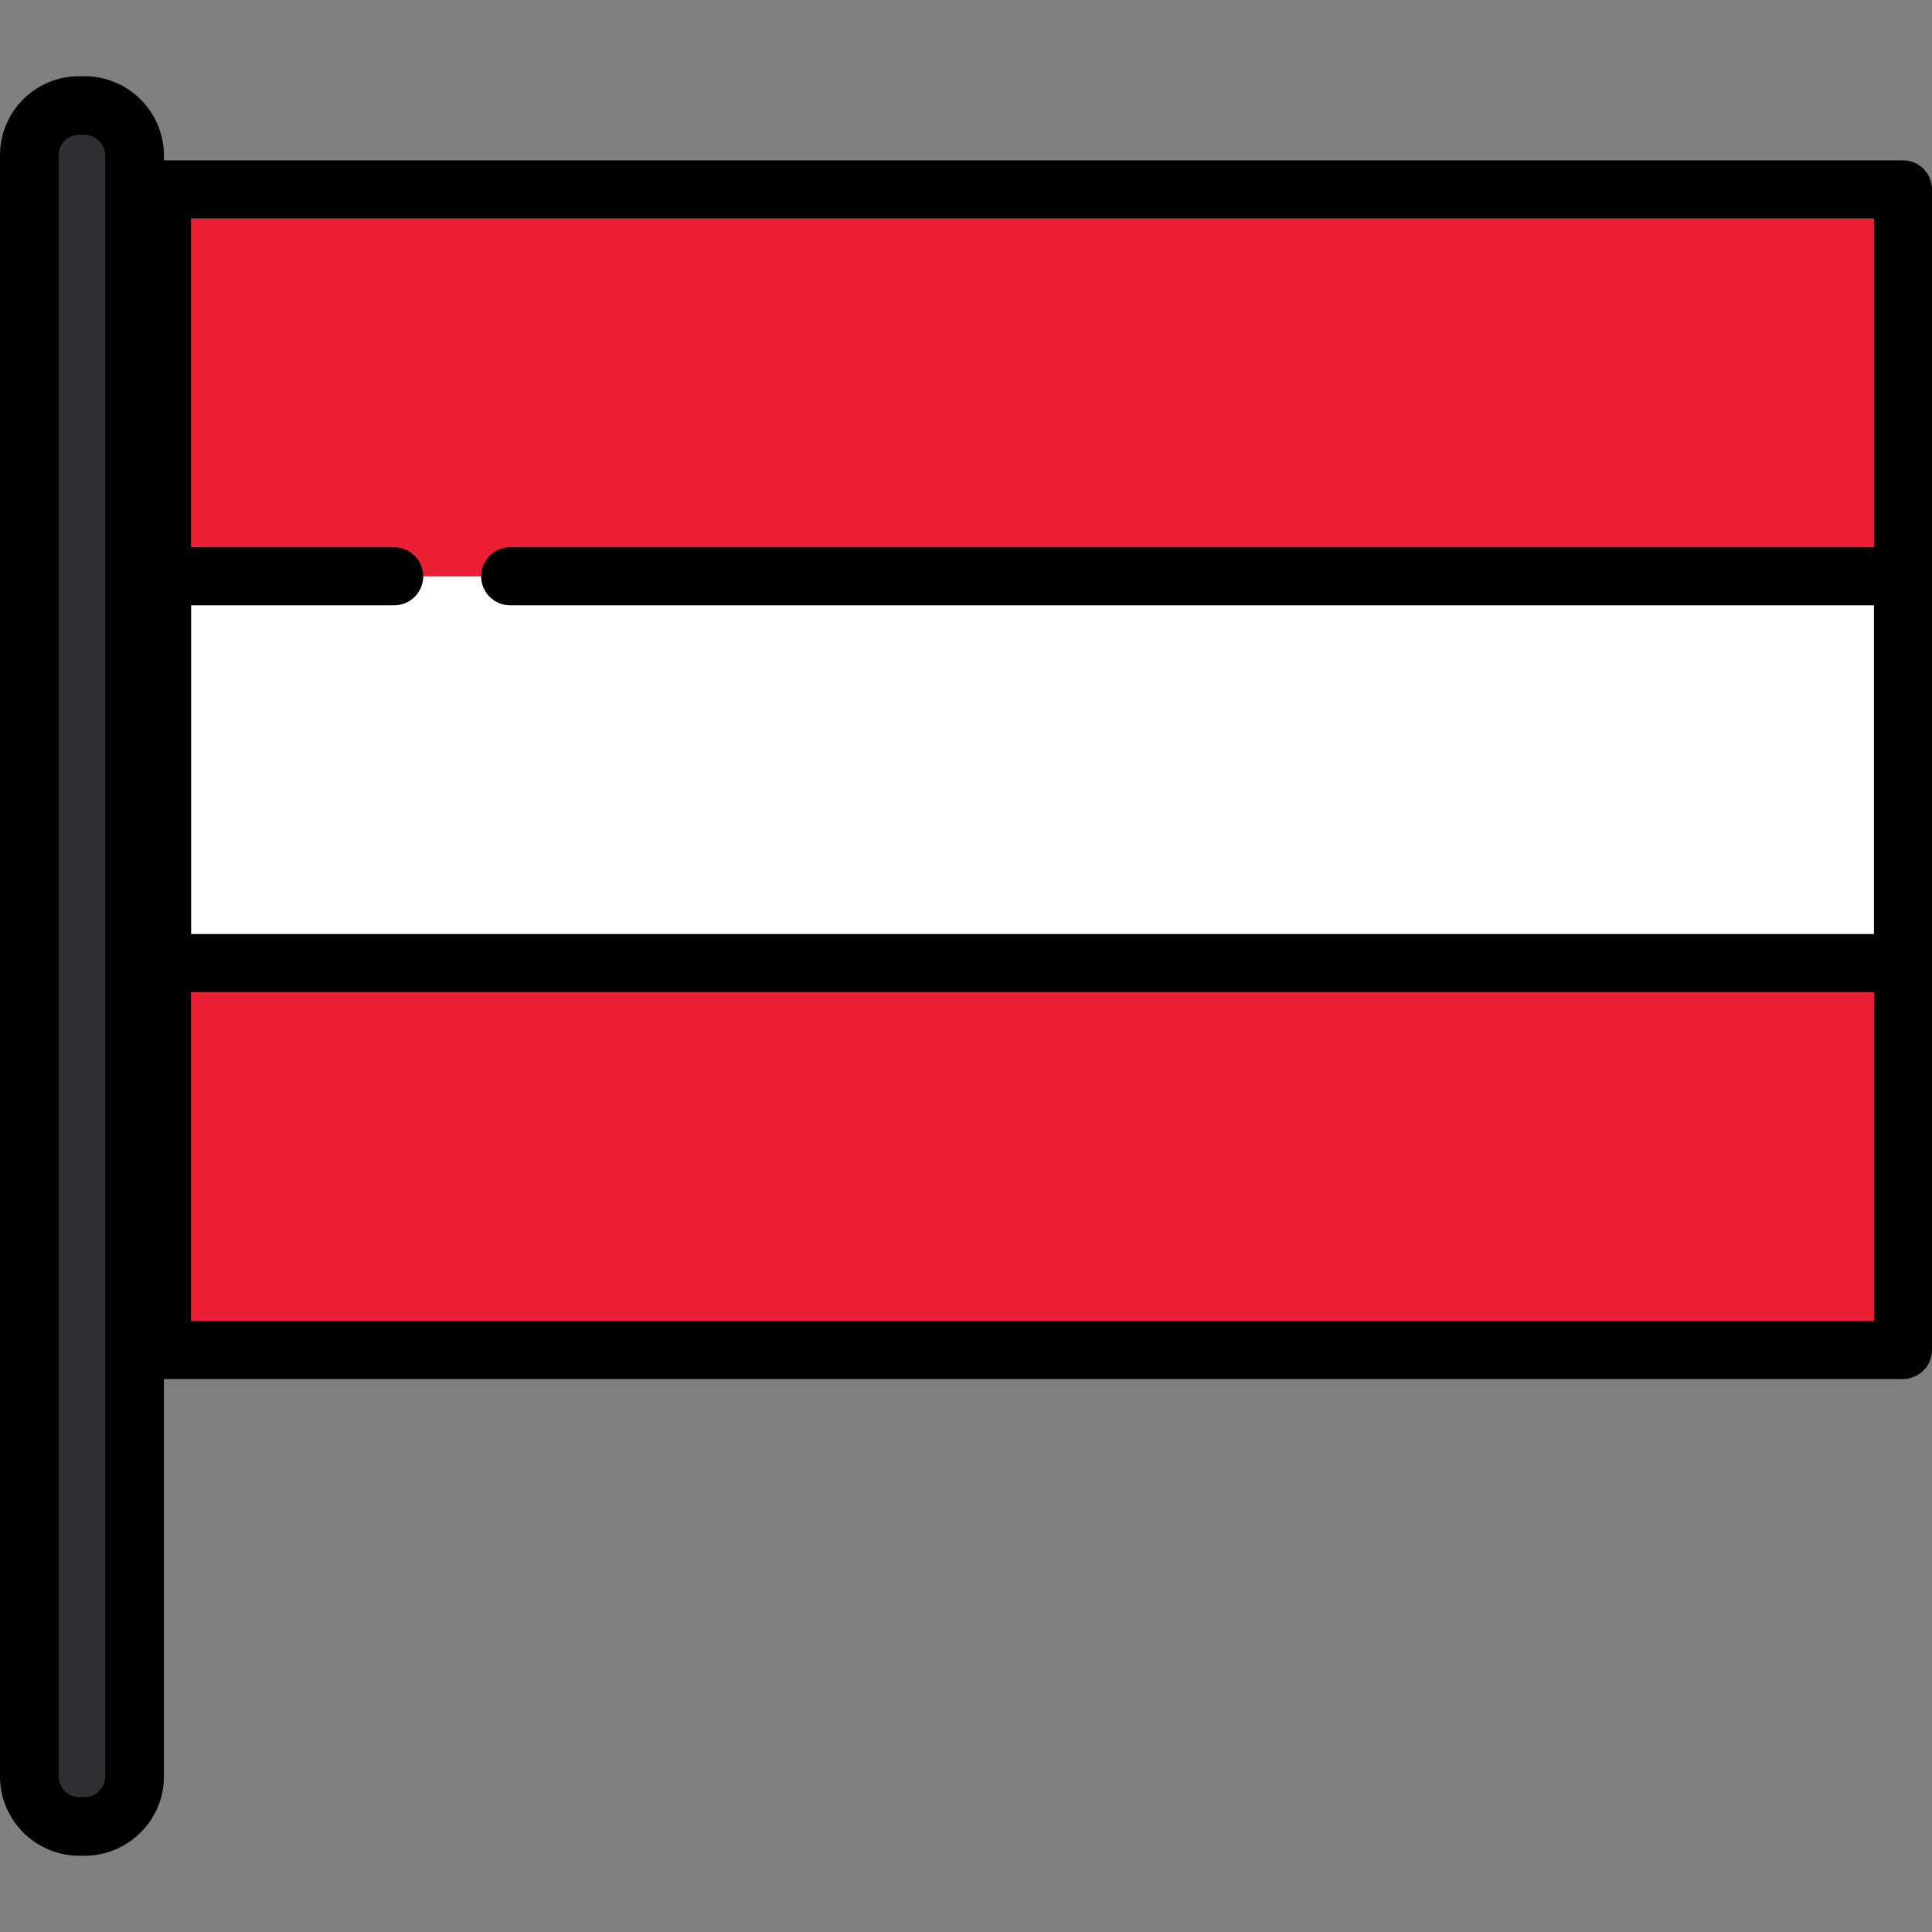
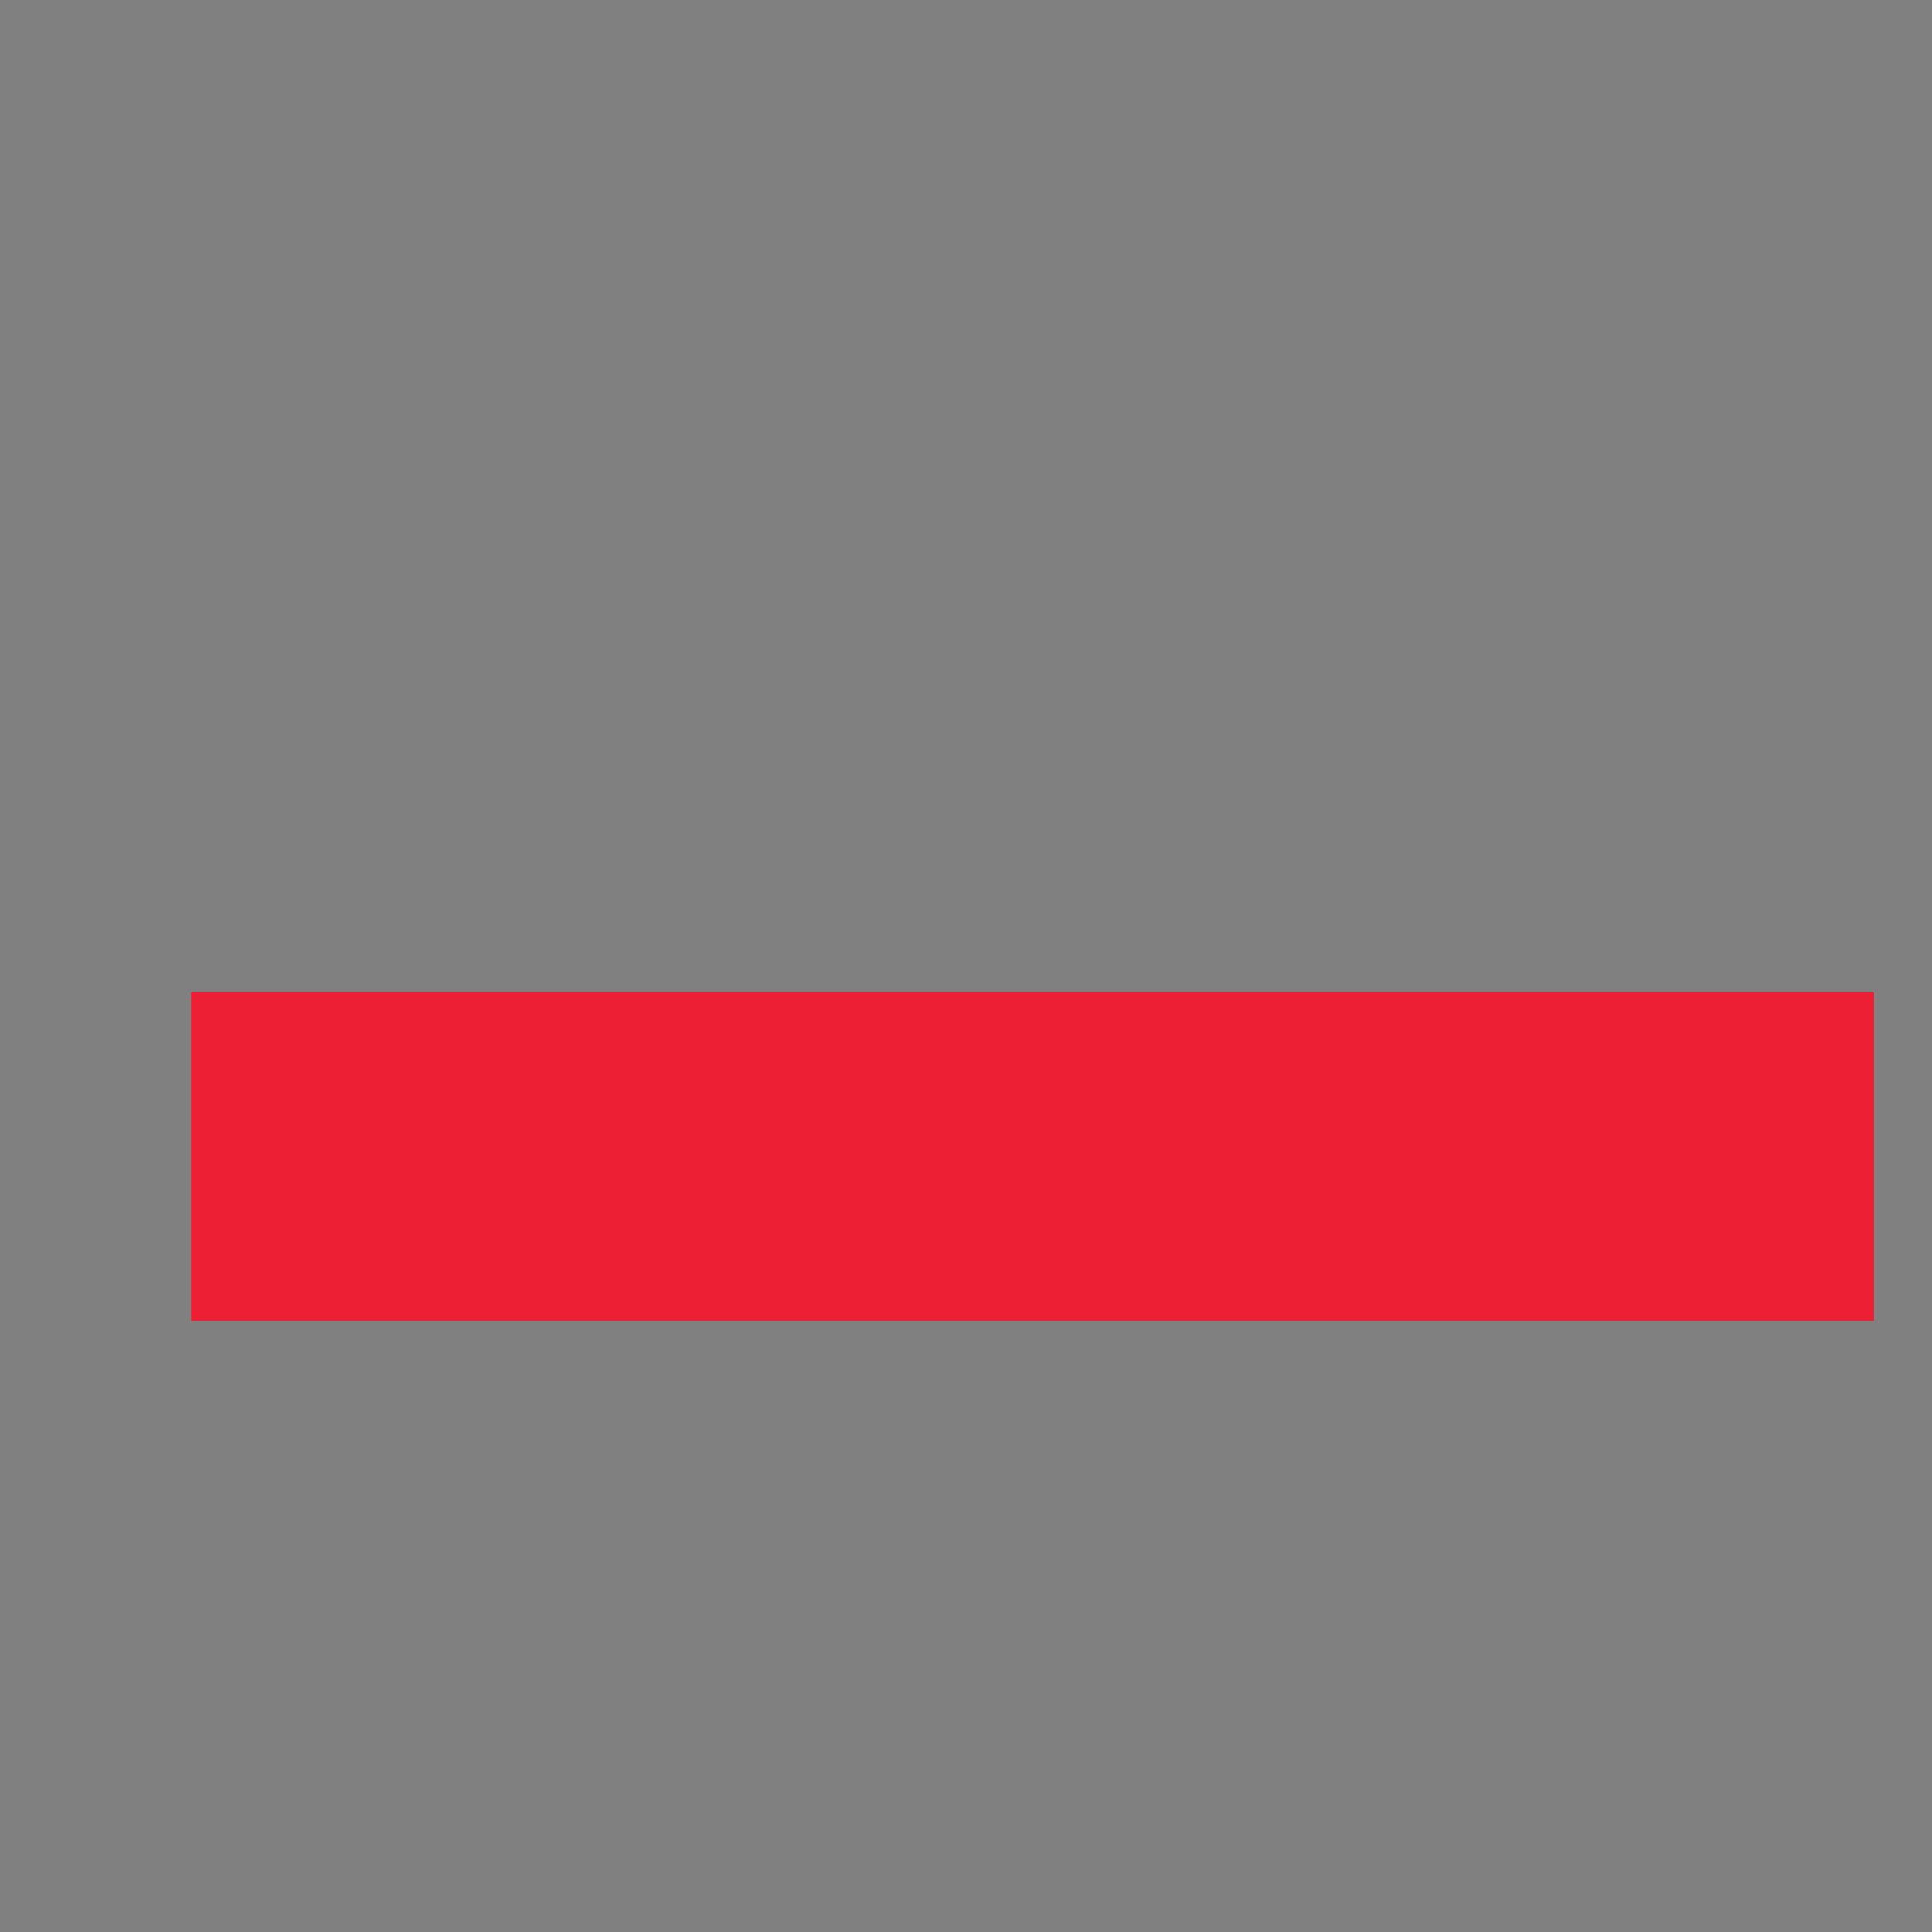
<svg xmlns="http://www.w3.org/2000/svg" version="1.1" id="Layer_1" viewBox="0 0 512 512" xml:space="preserve">
  <rect x="0" y="0" width="512" height="512" fill="#808080" stroke="none" />
-   <path style="fill:#FFFFFF;" d="M104.456,160.4H50.63v87.148h445.992V160.4H135.215c-4.247,0-7.69-3.443-7.69-7.689h-15.379  C112.146,156.957,108.704,160.4,104.456,160.4z" />
  <g>
    <rect x="50.63" y="262.923" style="fill:#ED1F34;" width="445.989" height="87.144" />
-     <path style="fill:#ED1F34;" d="M104.456,145.02c4.247,0,7.689,3.443,7.689,7.689h15.379c0-4.246,3.443-7.689,7.69-7.689h361.407   V57.873H50.63v87.147h53.826V145.02z" />
  </g>
-   <path d="M504.311,42.494H42.941c-4.247,0-7.689,3.443-7.689,7.689v307.58c0,4.247,3.442,7.689,7.689,7.689h461.37  c4.247,0,7.689-3.443,7.689-7.689V50.183C512,45.937,508.558,42.494,504.311,42.494z M496.621,57.873v87.147H135.215  c-4.247,0-7.69,3.443-7.69,7.689c0,4.247,3.443,7.689,7.69,7.689h361.407v87.148H50.63v-87.148h53.827  c4.247,0,7.689-3.443,7.689-7.689s-3.442-7.689-7.689-7.689H50.63V57.873H496.621z M50.63,350.074v-87.148h445.992v87.148H50.63z" />
-   <path style="fill:#2E3033;" d="M21.013,482.462c-6.442,0-11.685-5.242-11.685-11.685V41.115c0-6.383,5.194-11.577,11.577-11.577  h1.527c6.444,0,11.685,5.242,11.685,11.685v429.552c0,6.444-5.242,11.685-11.685,11.685h-1.419V482.462z" />
-   <path d="M22.432,20.211h-1.527C9.378,20.211,0,29.588,0,41.115v429.661c0,11.587,9.426,21.013,21.013,21.013h1.418  c11.587,0,21.013-9.426,21.013-21.013V41.223C43.444,29.637,34.018,20.211,22.432,20.211z M27.898,470.777  c0,3.014-2.452,5.466-5.466,5.466h-1.418c-3.014,0-5.466-2.452-5.466-5.466V41.115c0-2.955,2.403-5.358,5.358-5.358h1.527  c3.014,0,5.466,2.452,5.466,5.466v429.553H27.898z" />
</svg>